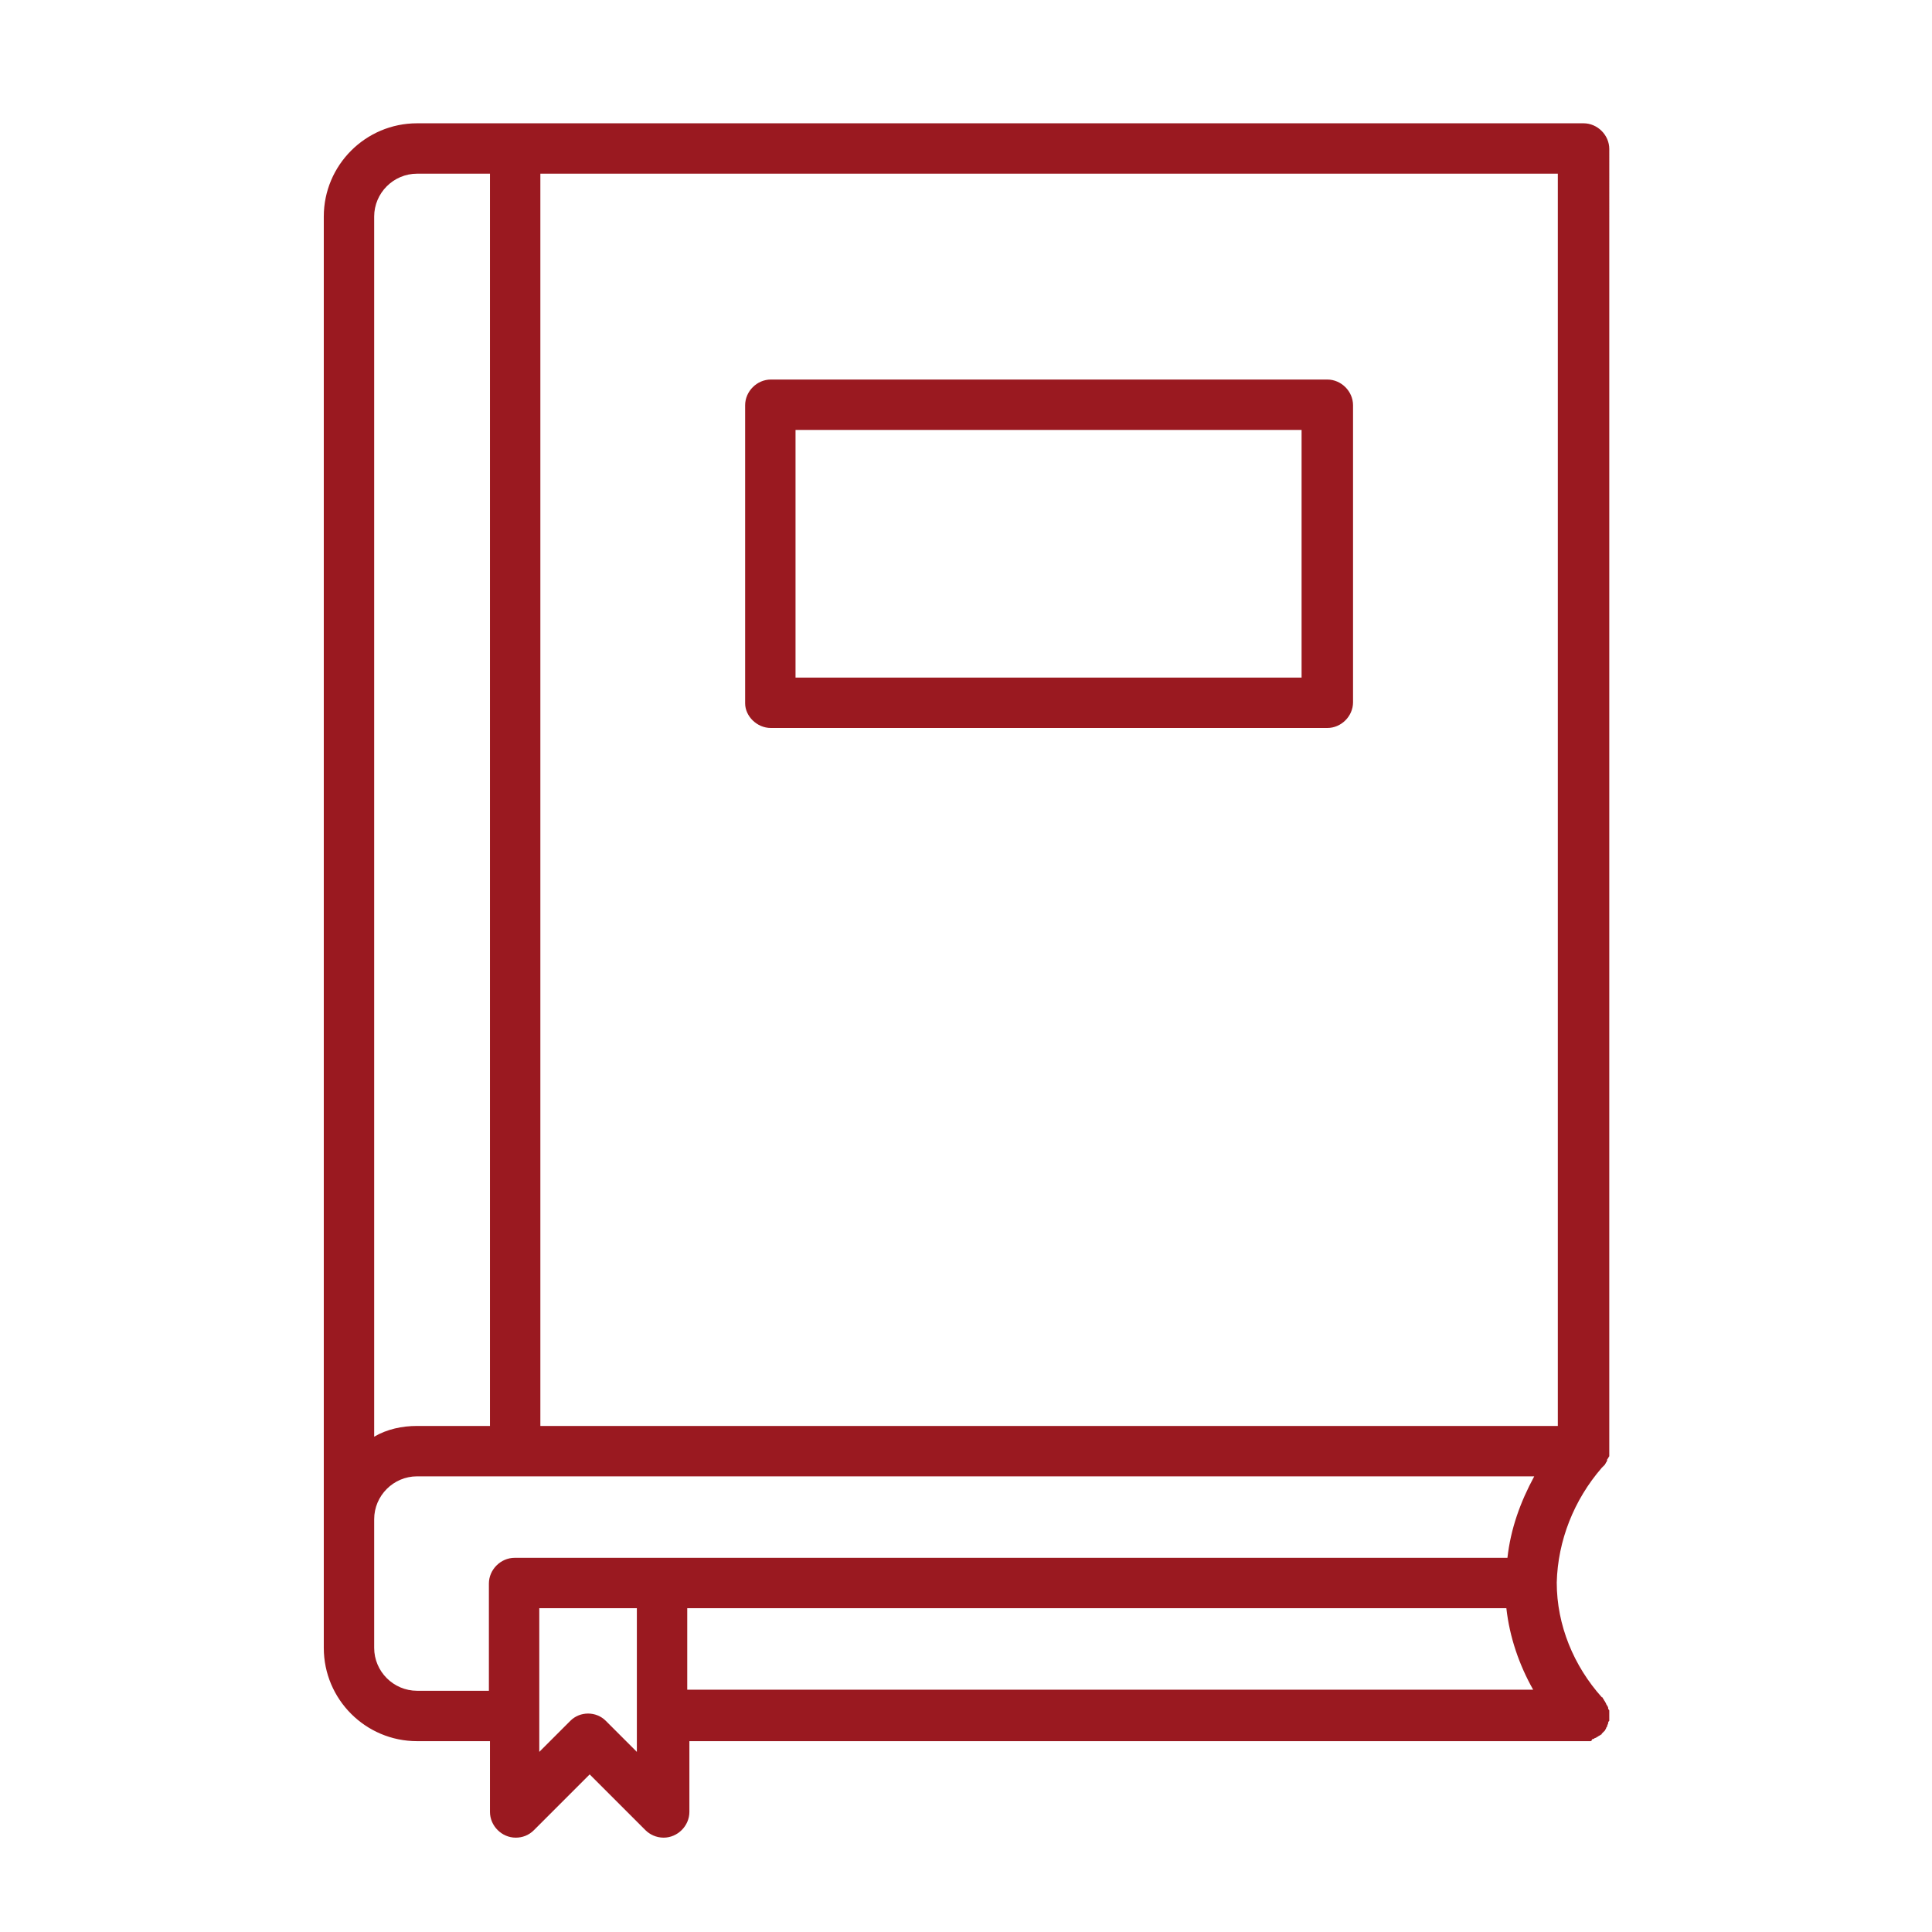
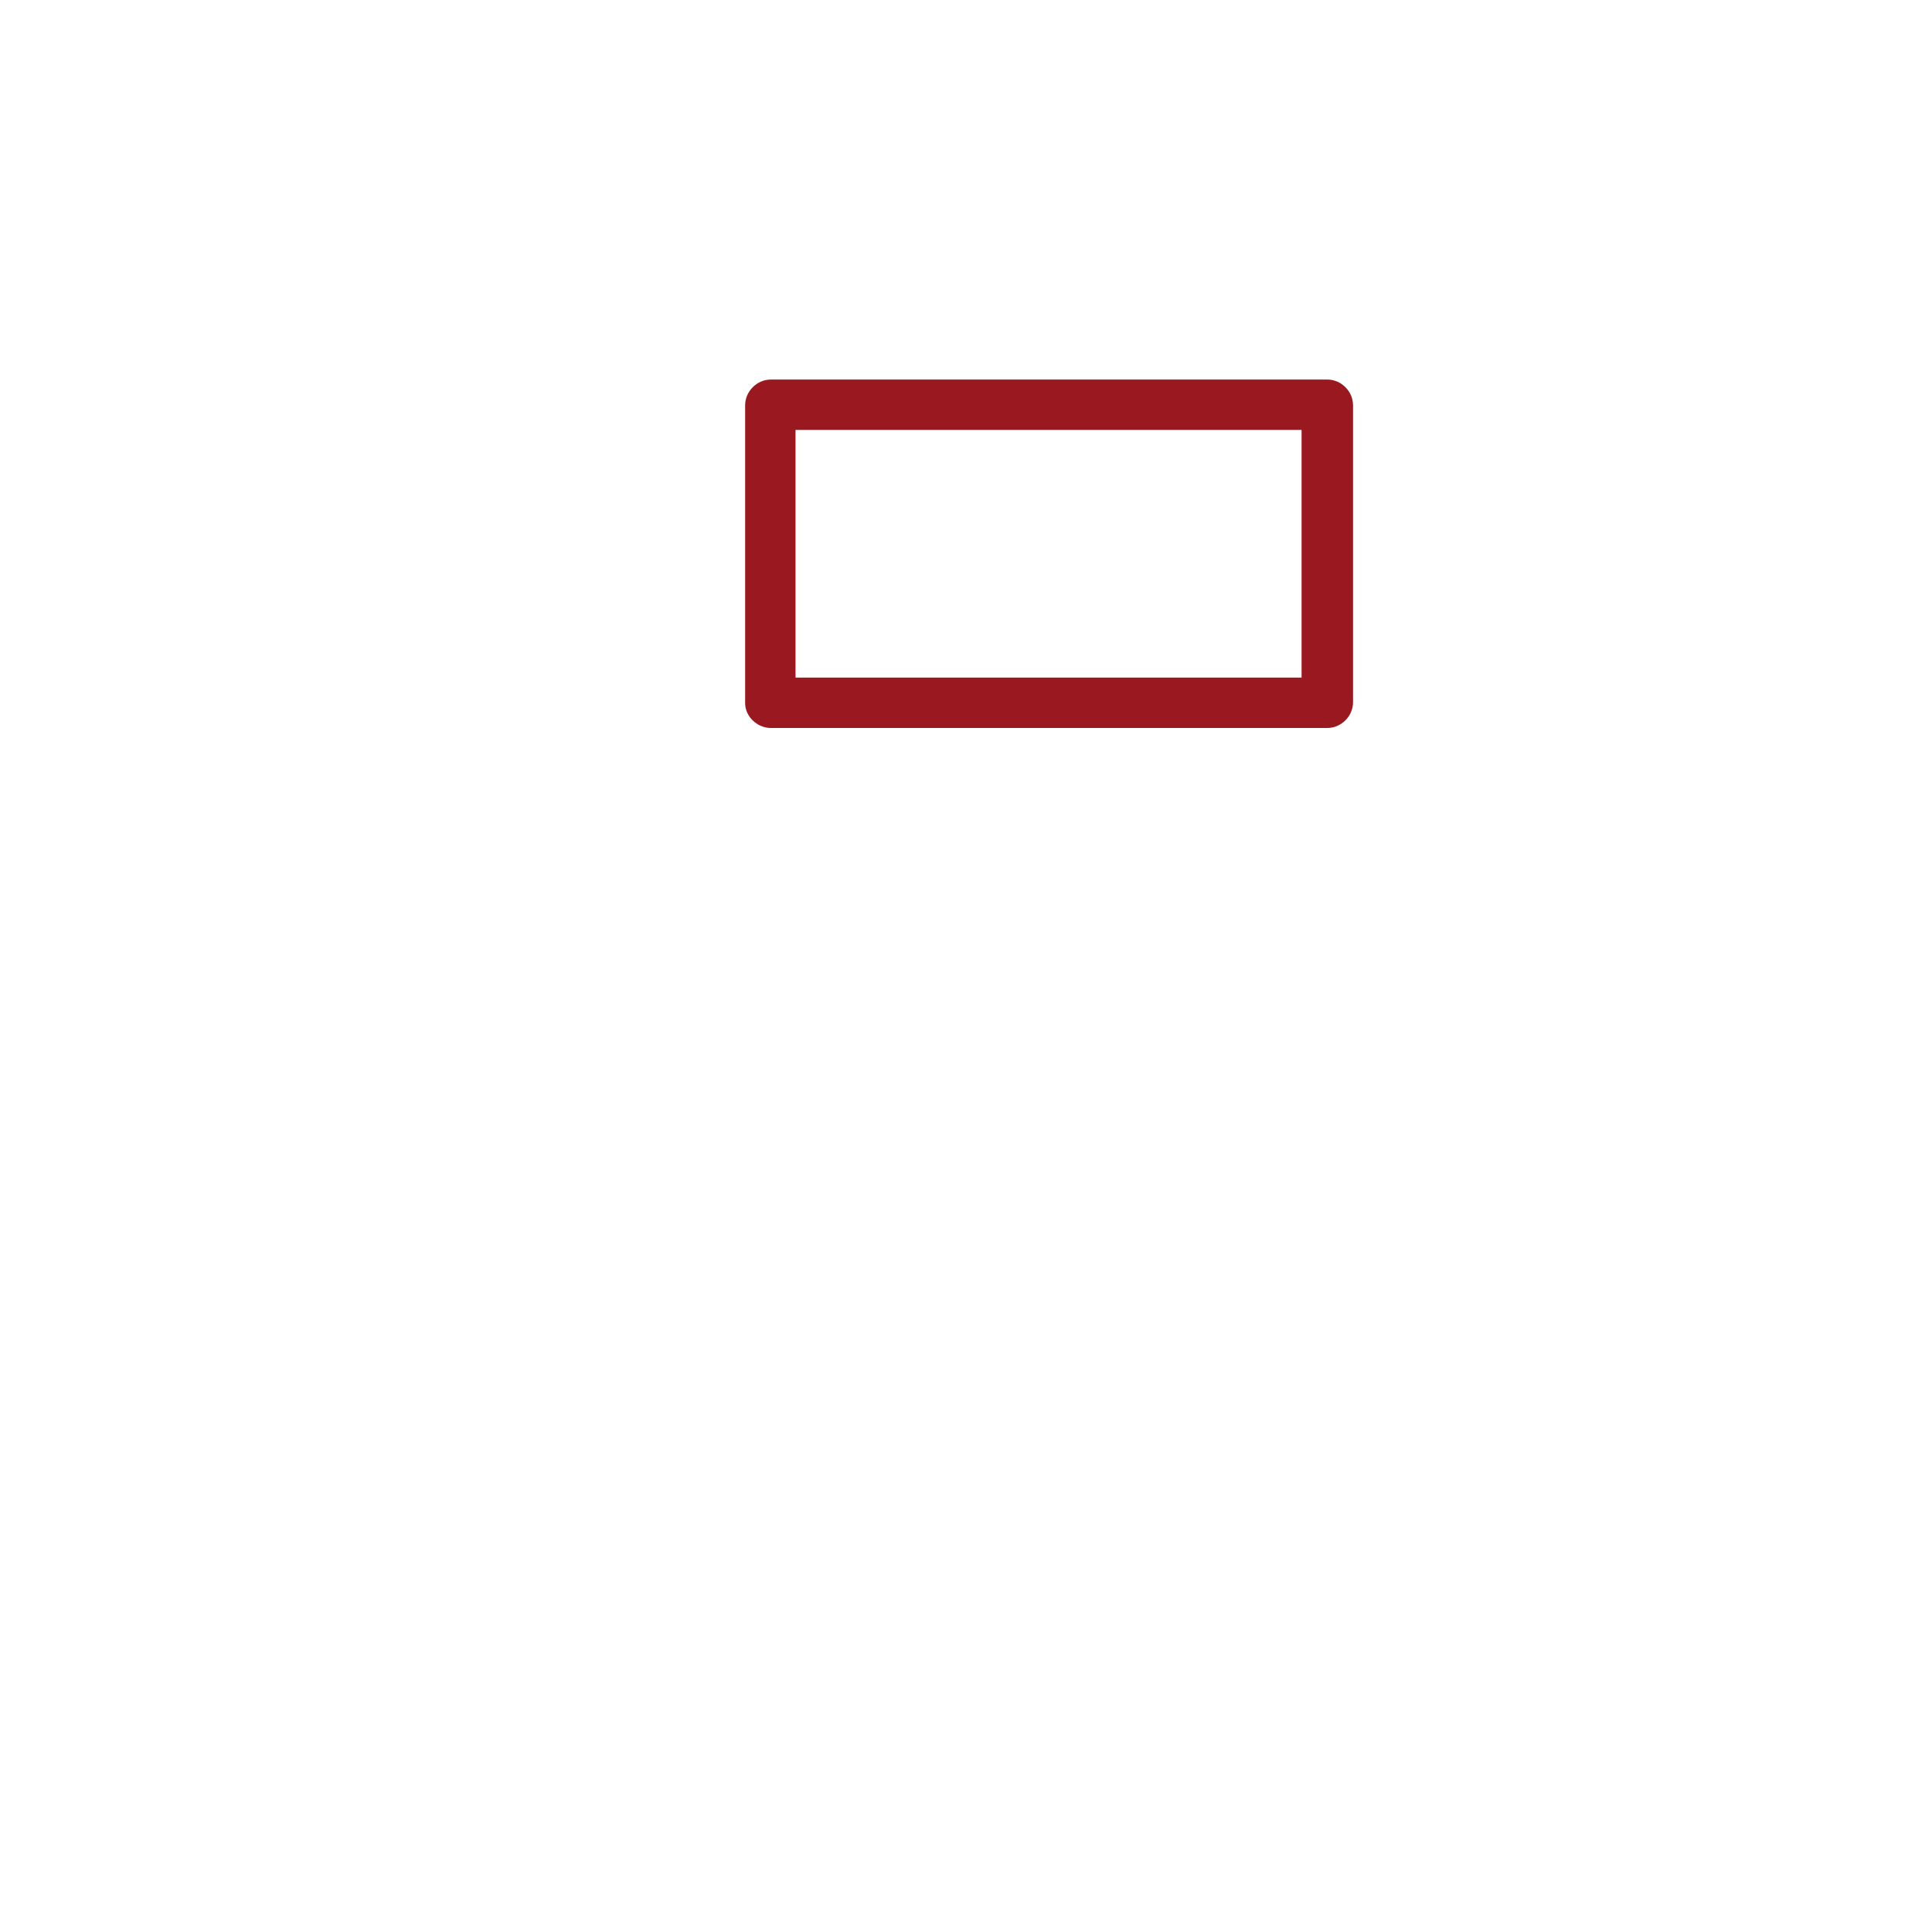
<svg xmlns="http://www.w3.org/2000/svg" id="Calque_1" x="0px" y="0px" viewBox="0 0 180.2 180.2" style="enable-background:new 0 0 180.2 180.2;" xml:space="preserve">
  <style type="text/css">	.st0{fill:#9A1920;}</style>
  <g>
-     <path class="st0" d="M148.6,162.2c0.1,0,0.1-0.1,0.2-0.1c0.1,0,0.1-0.1,0.2-0.1c0.1-0.1,0.2-0.1,0.3-0.2c0,0,0.1,0,0.1-0.1  c0,0,0,0,0,0c0.1-0.1,0.2-0.2,0.3-0.3c0-0.1,0.1-0.1,0.1-0.2c0-0.1,0.1-0.1,0.1-0.2c0-0.1,0.1-0.2,0.1-0.3c0-0.1,0-0.1,0.1-0.2  c0-0.2,0-0.3,0-0.5v0c0-0.1,0-0.3,0-0.4c0-0.1,0-0.1-0.1-0.2c0-0.1,0-0.2-0.1-0.3c0-0.1-0.1-0.1-0.1-0.2c0-0.1-0.1-0.1-0.1-0.2  c-0.1-0.1-0.1-0.2-0.2-0.3c0,0,0-0.1-0.1-0.1c-2.6-2.9-4.2-6.7-4.2-10.7c0.1-3.9,1.6-7.7,4.2-10.7v0c0,0,0,0,0,0  c0.1-0.1,0.2-0.2,0.3-0.3c0-0.1,0.1-0.1,0.1-0.2c0.1-0.1,0.1-0.2,0.1-0.2c0-0.1,0-0.1,0.1-0.2c0-0.1,0.1-0.1,0.1-0.2  c0-0.1,0-0.2,0-0.4c0,0,0-0.1,0-0.1V13.9c0-1.3-1.1-2.4-2.4-2.4H38.9c-4.8,0-8.7,3.9-8.7,8.7v133.5c0,4.8,3.9,8.7,8.7,8.7h6.8v6.6  c0,1.3,1.1,2.4,2.4,2.4c0.6,0,1.2-0.2,1.7-0.7l5.2-5.2l5.2,5.2c0.4,0.4,1,0.7,1.7,0.7c1.3,0,2.4-1.1,2.4-2.4c0,0,0,0,0,0v-6.6h83.5  c0.2,0,0.3,0,0.5,0c0.1,0,0.1,0,0.2-0.1C148.4,162.3,148.5,162.2,148.6,162.2z M145.3,133H50.4V16.2h94.9V133z M38.9,16.2h6.8V133  h-6.8c-1.4,0-2.8,0.3-4,1V20.2C34.9,18,36.7,16.2,38.9,16.2z M38.9,157.7c-2.2,0-4-1.8-4-4v-12c0-2.2,1.8-4,4-4h104.2  c-1.3,2.4-2.2,4.9-2.5,7.6H48c-1.3,0-2.4,1.1-2.4,2.4c0,0,0,0,0,0v10L38.9,157.7z M59.4,163.4l-2.9-2.9c-0.9-0.9-2.4-0.9-3.3,0  c0,0,0,0,0,0l-2.9,2.9V150h9.1L59.4,163.4z M64.1,150h76.4c0.3,2.7,1.2,5.3,2.5,7.6H64.1L64.1,150z" />
-     <path class="st0" d="M71.9,67.9h51.9c1.3,0,2.4-1.1,2.4-2.4V37.8c0-1.3-1.1-2.4-2.4-2.4H71.9c-1.3,0-2.4,1.1-2.4,2.4c0,0,0,0,0,0  v27.8C69.5,66.8,70.6,67.9,71.9,67.9C71.9,67.9,71.9,67.9,71.9,67.9z M74.2,40.1h47.2v23.1H74.2V40.1z" />
+     <path class="st0" d="M71.9,67.9h51.9c1.3,0,2.4-1.1,2.4-2.4V37.8c0-1.3-1.1-2.4-2.4-2.4H71.9c-1.3,0-2.4,1.1-2.4,2.4c0,0,0,0,0,0  v27.8C69.5,66.8,70.6,67.9,71.9,67.9C71.9,67.9,71.9,67.9,71.9,67.9M74.2,40.1h47.2v23.1H74.2V40.1z" />
  </g>
</svg>